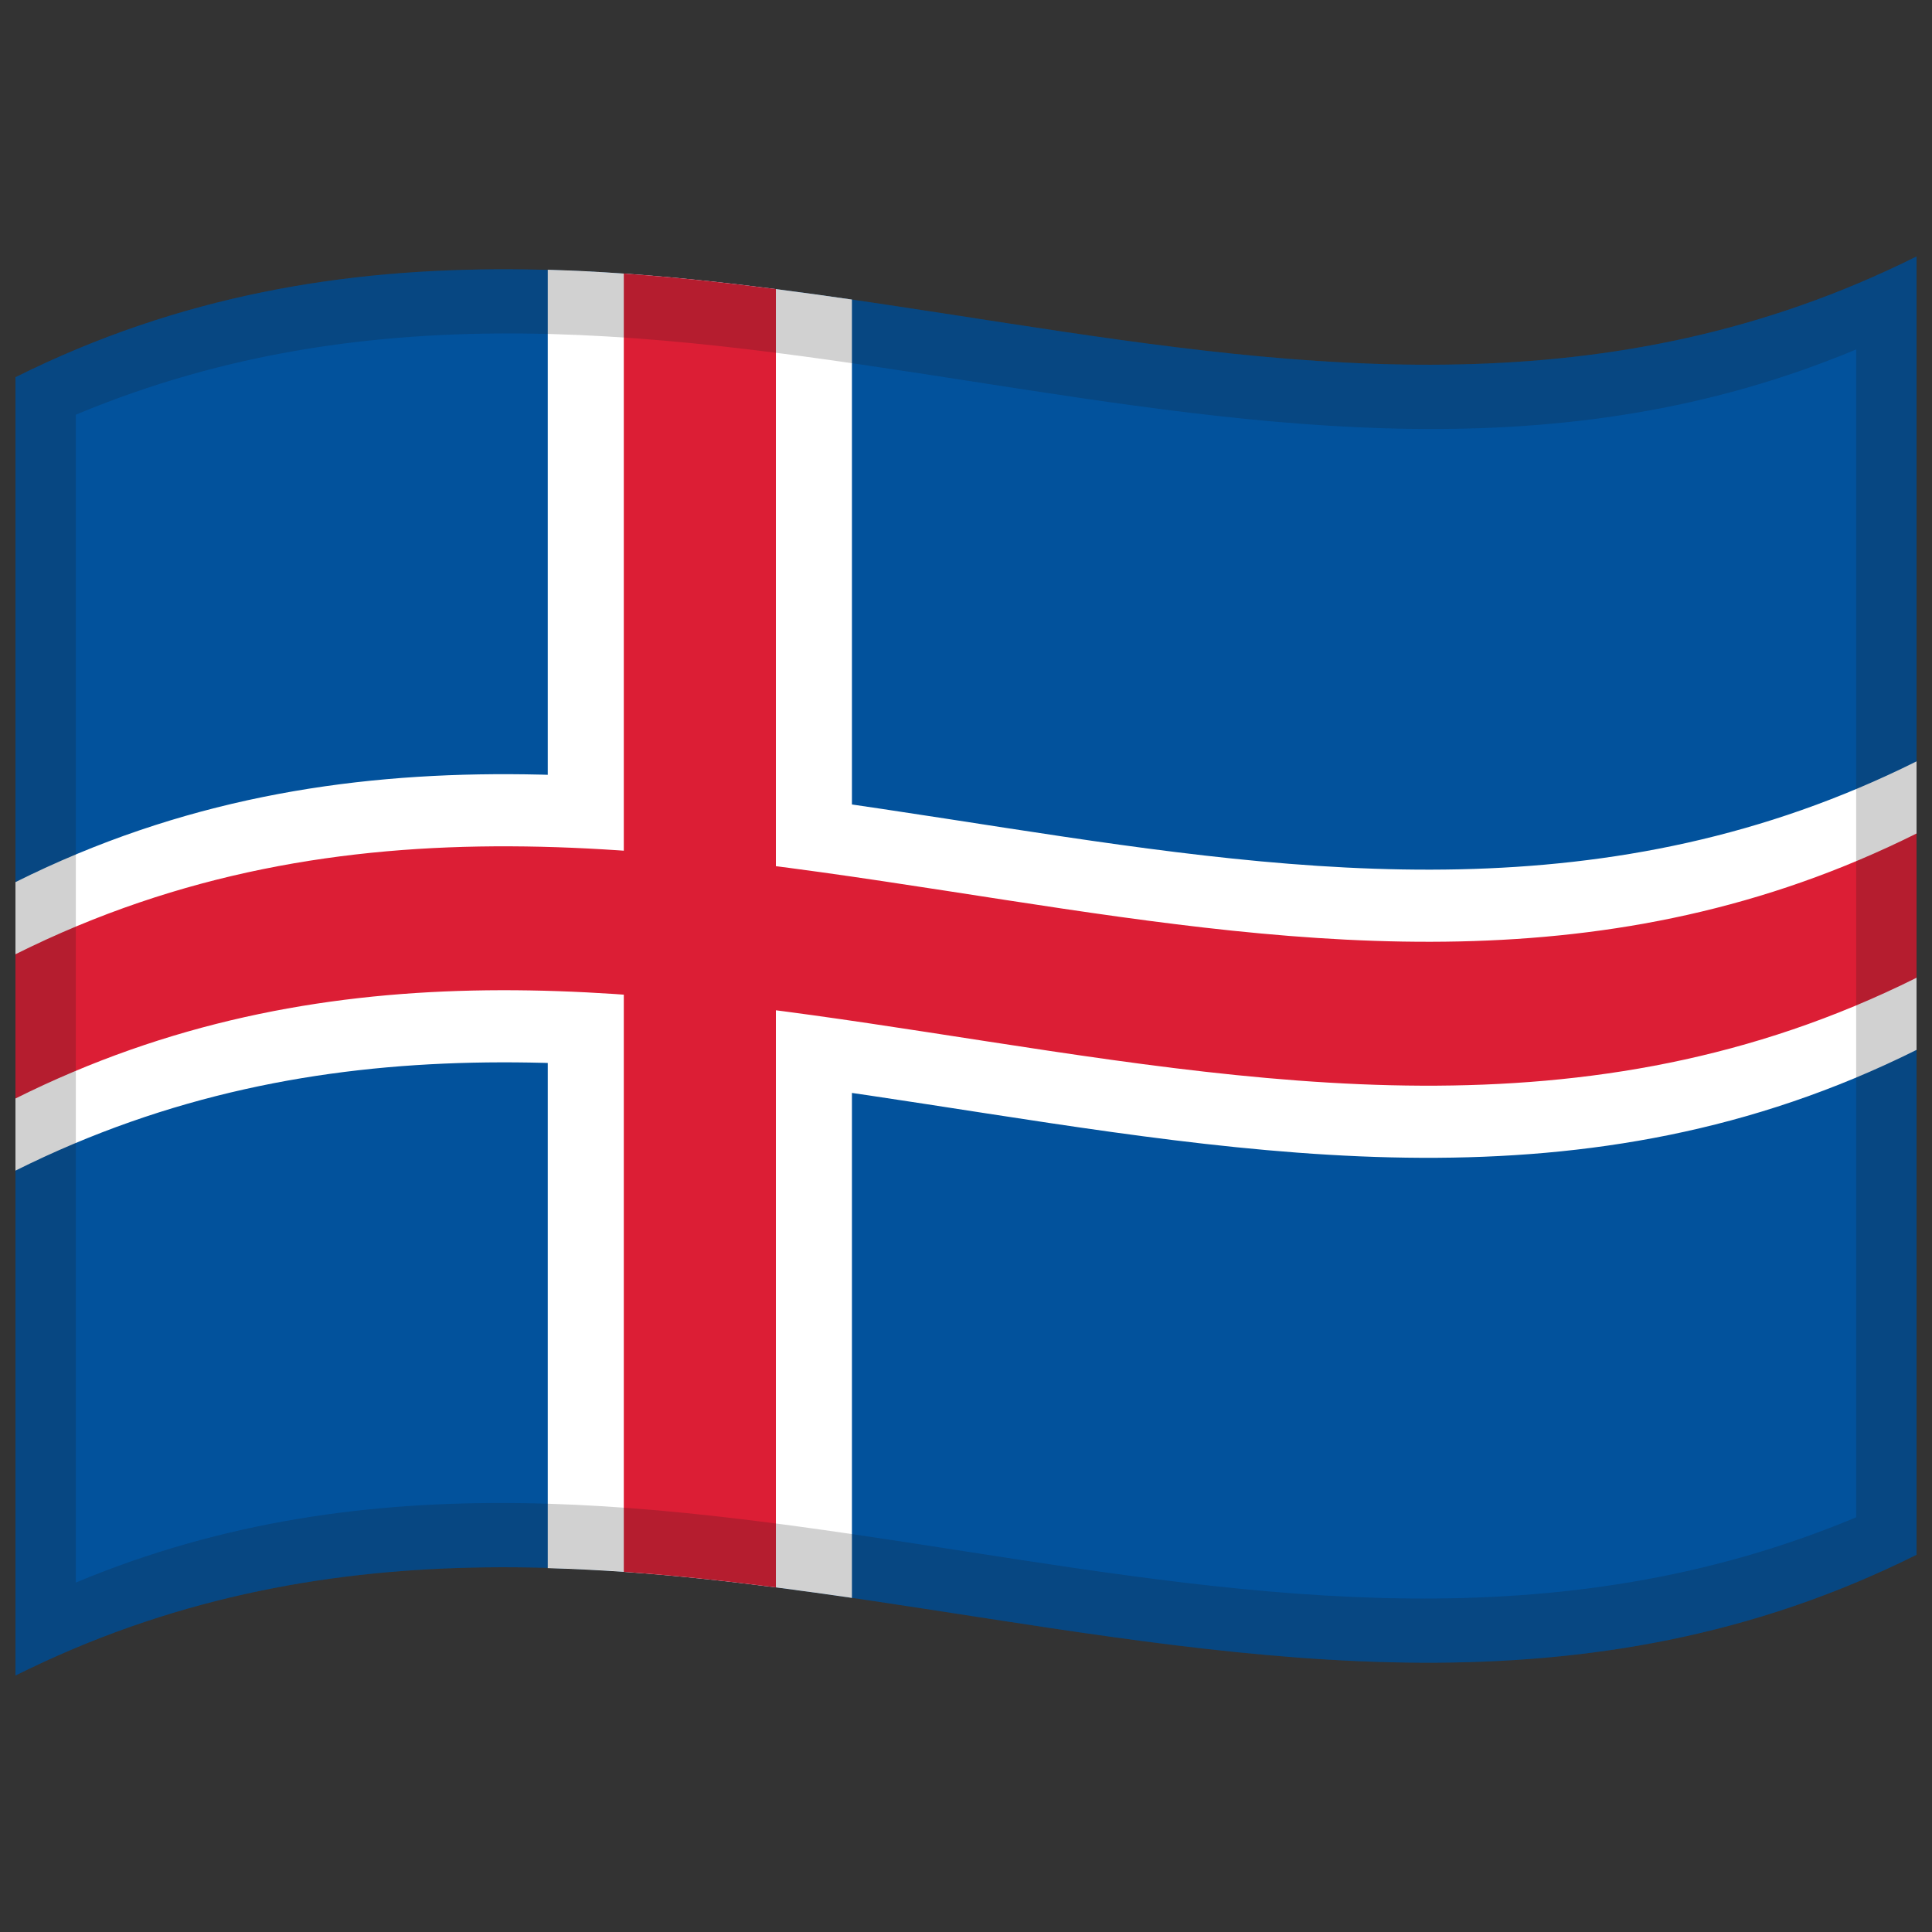
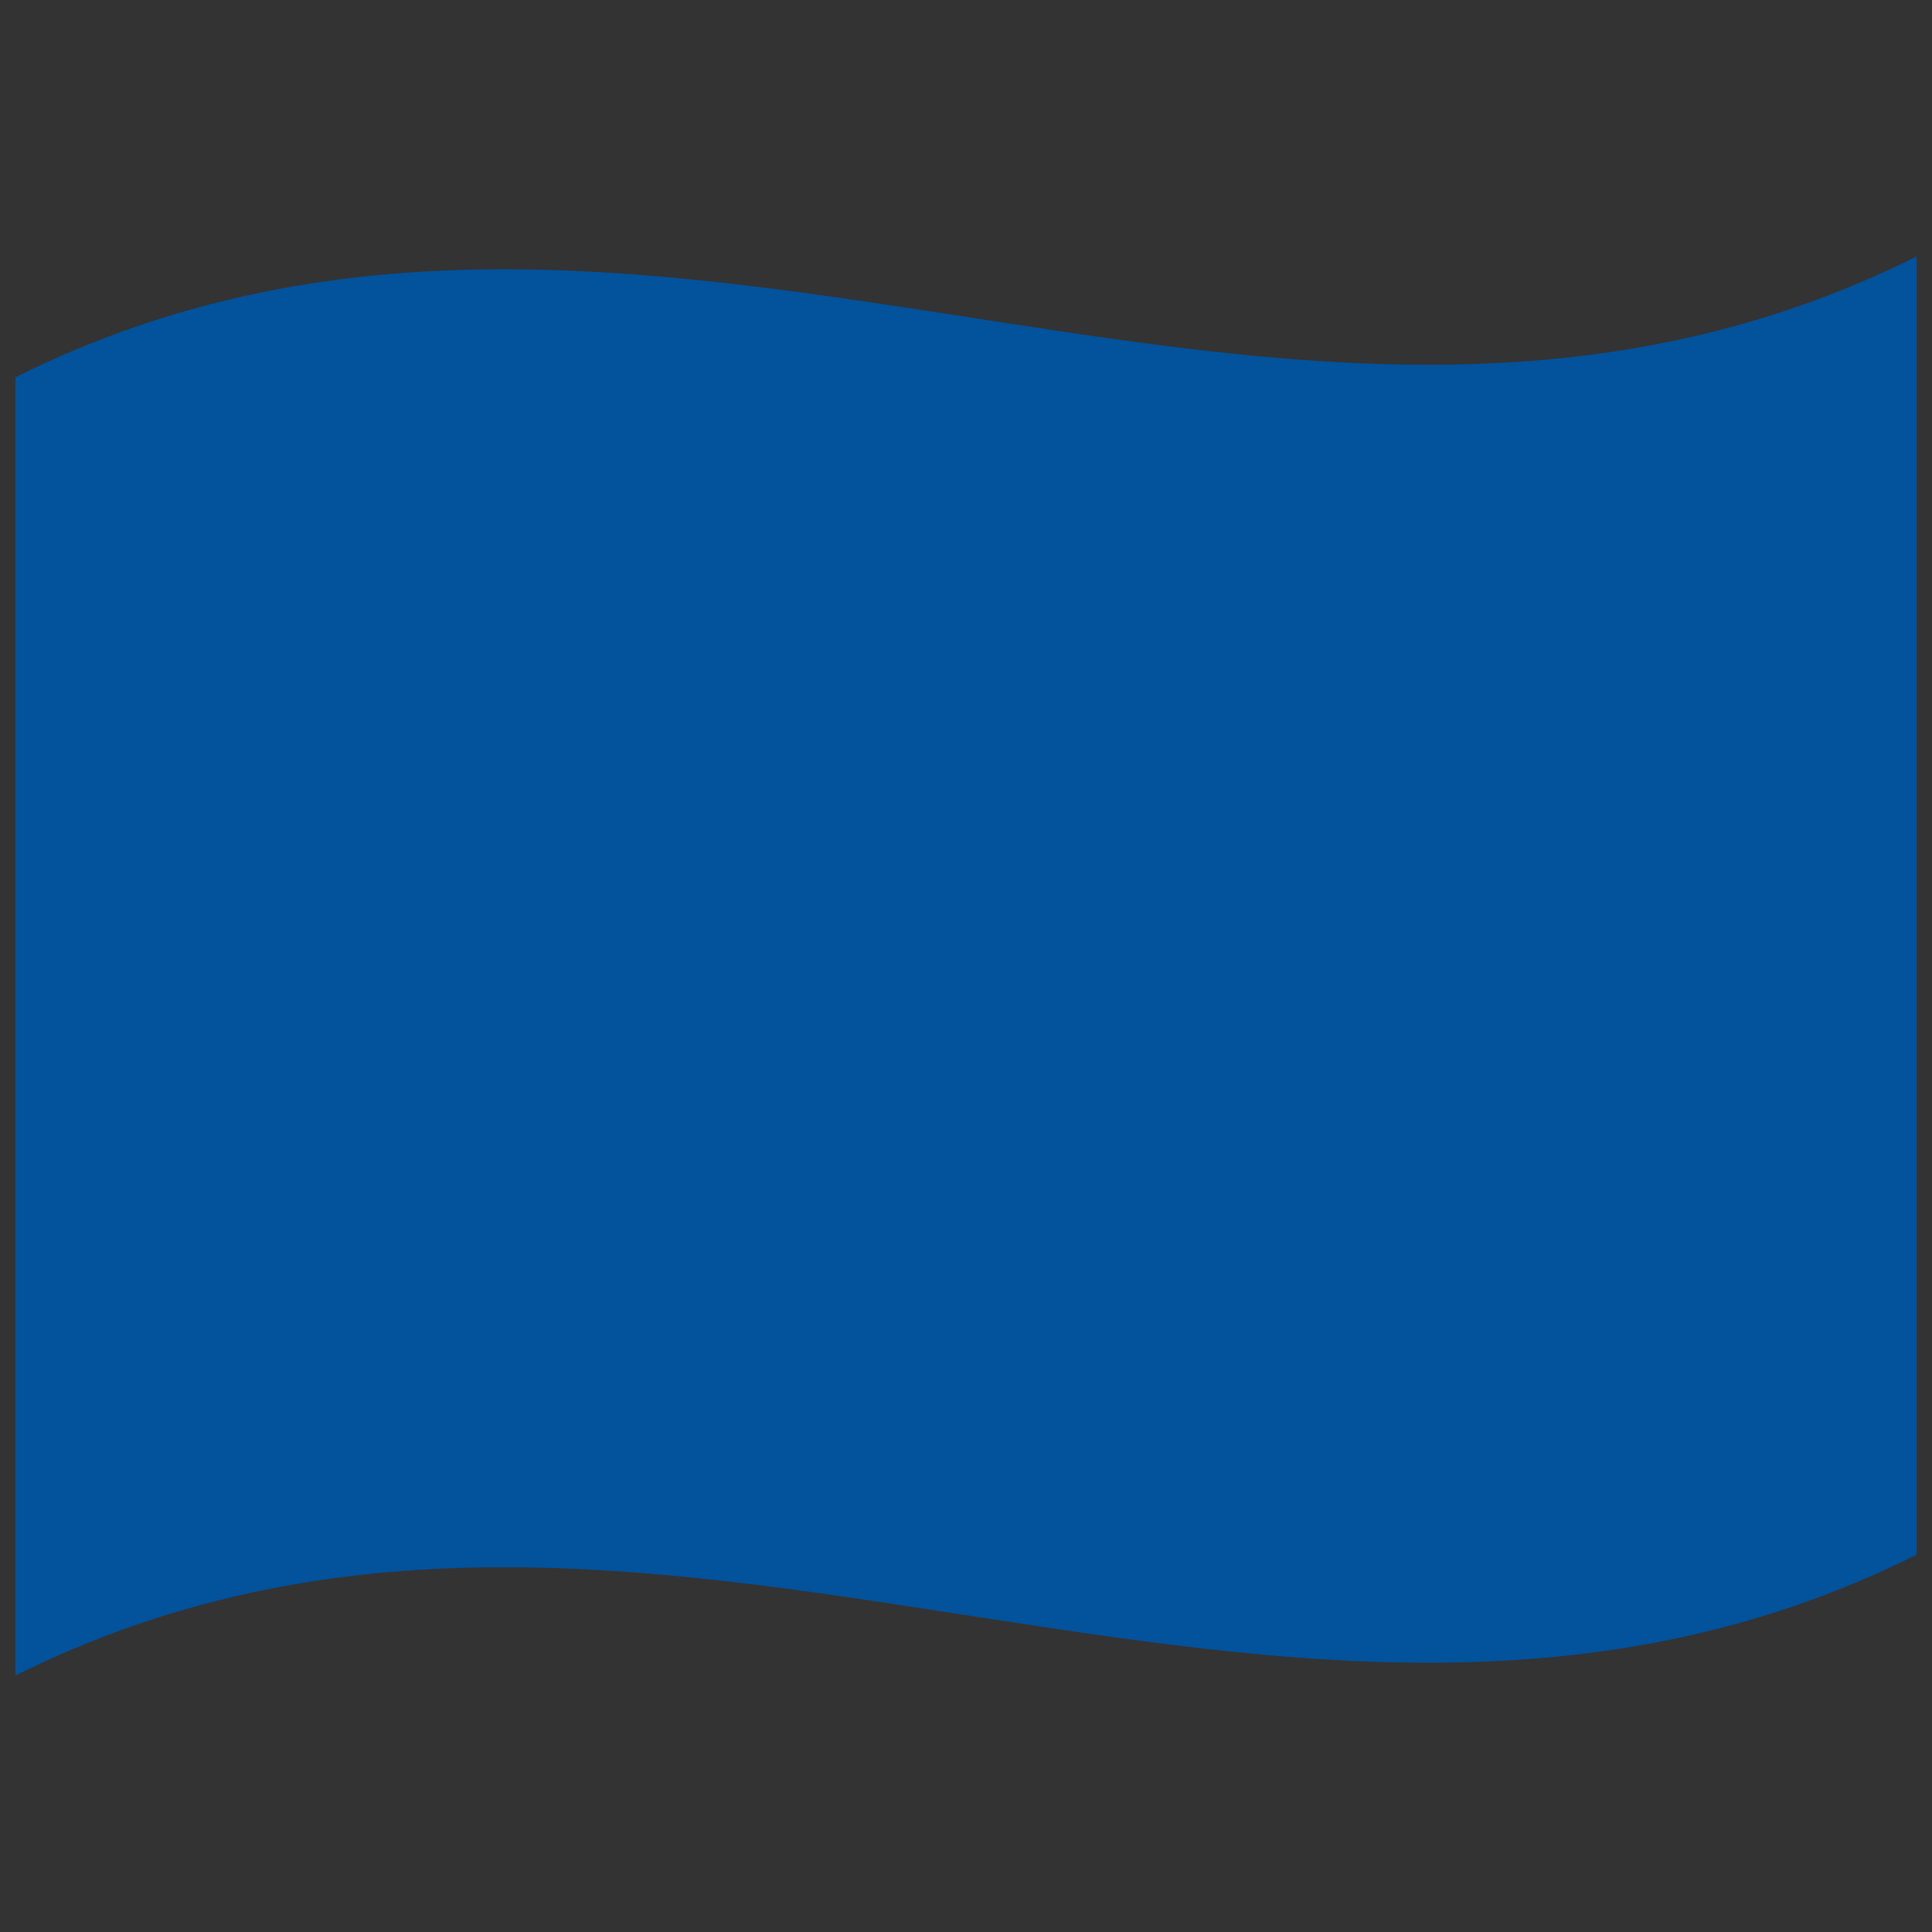
<svg xmlns="http://www.w3.org/2000/svg" viewBox="0 0 1000 1000">
  <rect x="0" y="0" width="1000" height="1000" fill="#333333" stroke="none" />
  <defs />
  <path fill="#02529C" d="M8,195.25 C178.83,110.03 349.03,140.83 521.26,167.28 C676.47,191.12 833.42,211.85 992,132.75 L992,804.75 C821.17,889.97 650.97,859.17 478.74,832.72 C323.53,808.88 166.58,788.15 8,867.25 L8,195.25" />
-   <path fill="#FFFFFF" d="M283.52,139.64 C335.48,141.12 387.42,147.27 440.96,155.05 L440.96,827.05 C389.01,819.5 337.05,813.17 283.52,811.64 L283.52,139.64 M8,456.58 C178.83,371.36 349.03,402.16 521.26,428.62 C676.47,452.46 833.42,473.19 992,394.08 L992,543.42 C821.17,628.64 650.97,597.84 478.74,571.38 C323.53,547.54 166.58,526.81 8,605.92 L8,456.58" />
-   <path fill="#DC1E35" d="M322.88,141.59 C348.86,143.42 374.83,146.19 401.6,149.63 L401.6,821.63 C375.62,818.29 349.65,815.47 322.88,813.59 L322.88,141.59 M8,493.92 C178.83,408.69 349.03,439.5 521.26,465.95 C676.47,489.79 833.42,510.52 992,431.42 L992,506.08 C821.17,591.31 650.97,560.5 478.74,534.05 C323.53,510.21 166.58,489.48 8,568.58 L8,493.92" />
-   <path fill="#1A1A1A" opacity="0.2" d="M8,195.25 C178.83,110.03 349.03,140.83 521.26,167.28 C676.47,191.12 833.42,211.85 992,132.75 L992,804.75 C821.17,889.97 650.97,859.17 478.74,832.72 C323.53,808.88 166.58,788.15 8,867.25 L8,195.25 M39.25,214.64 L39.25,819.14 C345.81,690.88 650.43,915.18 960.75,785.36 L960.75,180.86 C654.19,309.12 349.57,84.82 39.25,214.64" />
</svg>